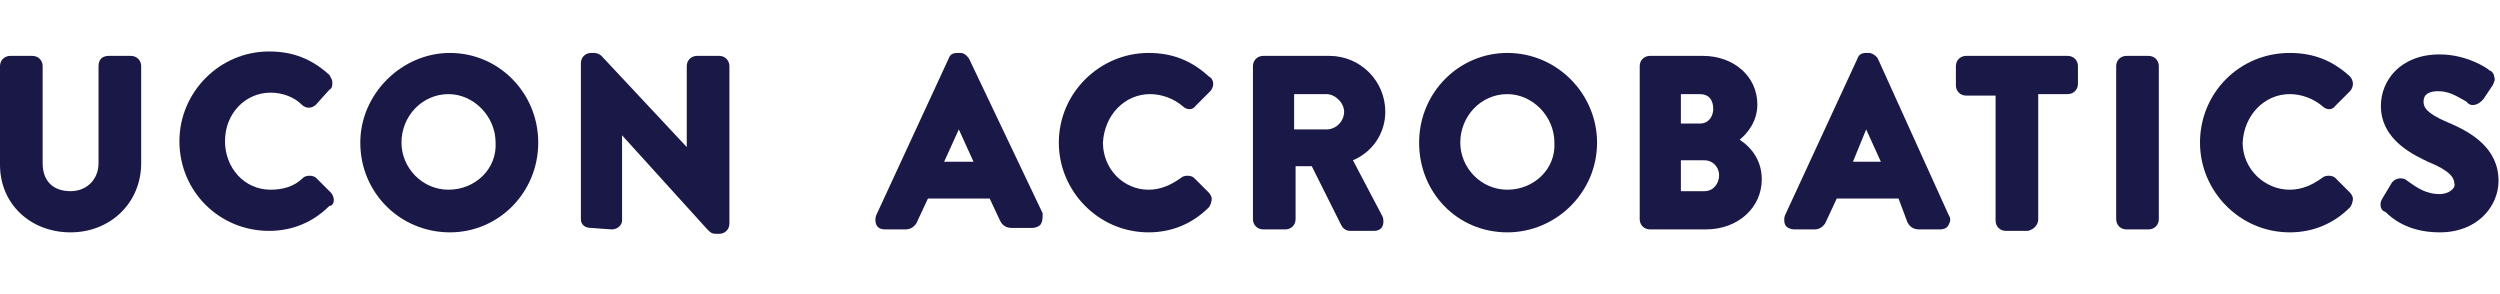
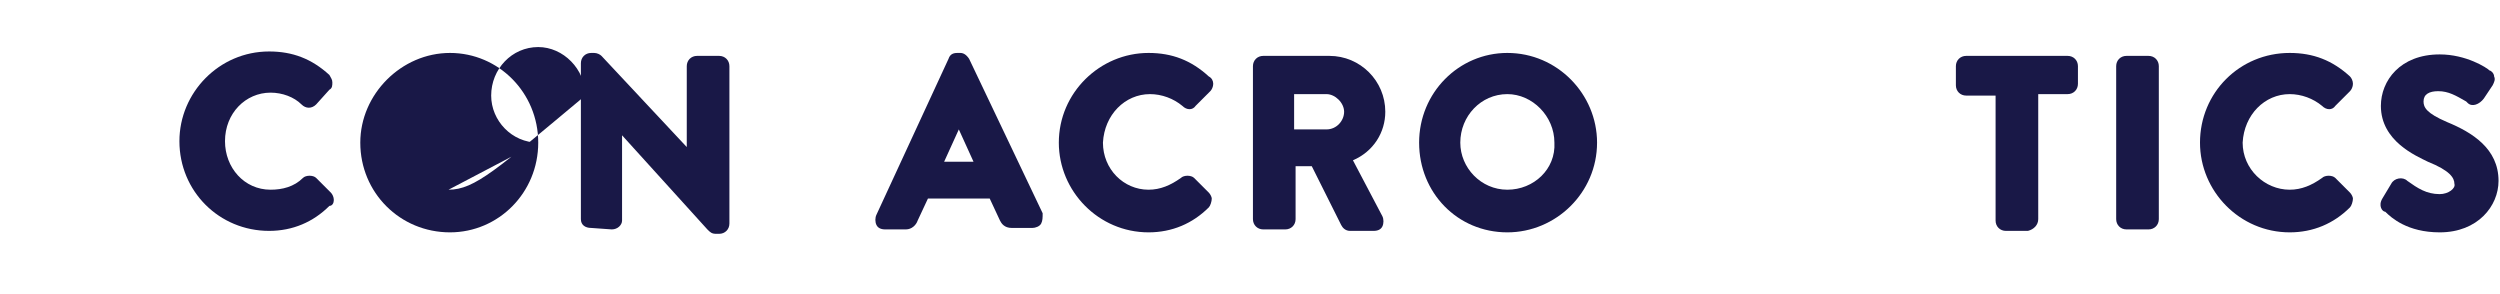
<svg xmlns="http://www.w3.org/2000/svg" version="1.1" id="Calque_1" x="0px" y="0px" width="170px" height="20px" viewBox="0 0 170 20" style="enable-background:new 0 0 170 20;" xml:space="preserve">
  <style type="text/css">
	.st0{fill:#191847;}
</style>
  <g>
    <path class="st0" d="M61.6,15.6c0.4,0,0.7-0.3,0.8-0.6l0.7-1.5h4.2L68,15c0.1,0.2,0.3,0.5,0.8,0.5h1.4c0.2,0,0.5-0.1,0.6-0.3   s0.1-0.4,0.1-0.7L65.9,4c-0.2-0.3-0.4-0.4-0.6-0.4h-0.2c-0.3,0-0.5,0.1-0.6,0.4l-4.9,10.6c-0.1,0.2-0.1,0.5,0,0.7s0.3,0.3,0.6,0.3   H61.6z M64.2,11l1-2.2l1,2.2H64.2z" />
    <path class="st0" d="M78.2,6.4c0.8,0,1.6,0.3,2.2,0.8c0.3,0.3,0.7,0.3,0.9,0l1-1c0.1-0.1,0.2-0.3,0.2-0.5s-0.1-0.4-0.3-0.5   c-1.2-1.1-2.5-1.6-4.1-1.6c-3.3,0-6.1,2.7-6.1,6.1c0,3.3,2.7,6.1,6.1,6.1c1.6,0,3-0.6,4.1-1.7c0.1-0.1,0.2-0.4,0.2-0.6   c0-0.1-0.1-0.3-0.2-0.4l-1-1c-0.2-0.2-0.7-0.2-0.9,0c-0.7,0.5-1.4,0.8-2.2,0.8c-1.7,0-3.1-1.4-3.1-3.2C75.1,7.8,76.5,6.4,78.2,6.4z   " />
    <path class="st0" d="M94.2,7.6c0-2.1-1.7-3.8-3.8-3.8h-4.5c-0.4,0-0.7,0.3-0.7,0.7v10.4c0,0.4,0.3,0.7,0.7,0.7h1.5   c0.4,0,0.7-0.3,0.7-0.7v-3.6h1.1l2,4c0.1,0.2,0.3,0.4,0.6,0.4h1.6c0.3,0,0.5-0.1,0.6-0.3s0.1-0.5,0-0.7l-2-3.8   C93.4,10.3,94.2,9,94.2,7.6L94.2,7.6z M88,6.4h2.2c0.6,0,1.2,0.6,1.2,1.2s-0.5,1.2-1.2,1.2H88V6.4z" />
    <path class="st0" d="M102.5,3.6c-3.3,0-6,2.7-6,6.1s2.6,6.1,6,6.1c3.3,0,6.1-2.7,6.1-6.1C108.6,6.4,105.9,3.6,102.5,3.6z    M102.5,12.9c-1.8,0-3.2-1.5-3.2-3.2c0-1.8,1.4-3.3,3.2-3.3c1.7,0,3.2,1.5,3.2,3.3C105.8,11.5,104.3,12.9,102.5,12.9z" />
-     <path class="st0" d="M118.3,9.5c0.6-0.5,1.2-1.3,1.2-2.4c0-1.9-1.6-3.3-3.7-3.3h-3.6c-0.4,0-0.7,0.3-0.7,0.7v10.4   c0,0.4,0.3,0.7,0.7,0.7h3.8c2.2,0,3.8-1.5,3.8-3.4C119.8,11,119.2,10.1,118.3,9.5z M115.6,8.4h-1.3v-2h1.3c0.6,0,0.9,0.4,0.9,1   C116.5,7.9,116.2,8.4,115.6,8.4z M114.3,10.9h1.6c0.6,0,1,0.5,1,1c0,0.6-0.4,1.1-1,1.1h-1.6V10.9z" />
-     <path class="st0" d="M129.7,15.1c0.1,0.2,0.3,0.5,0.8,0.5h1.4c0.3,0,0.5-0.1,0.6-0.3s0.2-0.4,0-0.7L127.7,4   c-0.1-0.2-0.4-0.4-0.6-0.4h-0.2c-0.3,0-0.5,0.1-0.6,0.4l-4.9,10.6c-0.1,0.2-0.1,0.5,0,0.7s0.4,0.3,0.6,0.3h1.4   c0.4,0,0.7-0.3,0.8-0.6l0.7-1.5h4.2L129.7,15.1z M126,11l0.9-2.2l1,2.2H126z" />
    <path class="st0" d="M138.6,14.9V6.4h2c0.4,0,0.7-0.3,0.7-0.7V4.5c0-0.4-0.3-0.7-0.7-0.7h-6.9c-0.4,0-0.7,0.3-0.7,0.7v1.3   c0,0.4,0.3,0.7,0.7,0.7h2V15c0,0.4,0.3,0.7,0.7,0.7h1.5C138.3,15.6,138.6,15.3,138.6,14.9z" />
    <path class="st0" d="M144.6,3.8c-0.4,0-0.7,0.3-0.7,0.7v10.4c0,0.4,0.3,0.7,0.7,0.7h1.5c0.4,0,0.7-0.3,0.7-0.7V4.5   c0-0.4-0.3-0.7-0.7-0.7H144.6z" />
    <path class="st0" d="M155.7,6.4c0.8,0,1.6,0.3,2.2,0.8c0.3,0.3,0.7,0.3,0.9,0l1-1c0.1-0.1,0.2-0.3,0.2-0.5s-0.1-0.4-0.2-0.5   c-1.2-1.1-2.5-1.6-4.1-1.6c-3.4,0-6.1,2.7-6.1,6.1c0,3.3,2.7,6.1,6.1,6.1c1.6,0,3-0.6,4.1-1.7c0.1-0.1,0.2-0.4,0.2-0.6   c0-0.1-0.1-0.3-0.2-0.4l-1-1c-0.2-0.2-0.7-0.2-0.9,0c-0.7,0.5-1.4,0.8-2.2,0.8c-1.7,0-3.2-1.4-3.2-3.2C152.6,7.8,154,6.4,155.7,6.4   z" />
    <path class="st0" d="M165.9,13.2c-0.9,0-1.5-0.4-2.2-0.9c-0.3-0.3-0.9-0.2-1.1,0.2l-0.6,1c-0.3,0.5,0,0.9,0.2,0.9   c0.4,0.4,1.5,1.4,3.7,1.4c2.6,0,4-1.8,4-3.5c0-2.2-1.8-3.3-3.5-4c-1.4-0.6-1.6-1-1.6-1.4c0-0.5,0.4-0.7,1-0.7   c0.7,0,1.2,0.3,1.9,0.7l0.1,0.1c0.3,0.3,0.8,0.1,1.1-0.3l0.6-0.9c0.1-0.2,0.2-0.4,0.1-0.6c0-0.2-0.2-0.4-0.3-0.4   c-0.2-0.2-1.6-1.1-3.4-1.1c-2.7,0-4,1.8-4,3.5c0,2.4,2.4,3.4,3.2,3.8c1.5,0.6,1.8,1.1,1.8,1.5C167,12.8,166.5,13.2,165.9,13.2z" />
-     <path class="st0" d="M9.6,11.1V4.5c0-0.4-0.3-0.7-0.7-0.7H7.4C7,3.8,6.7,4,6.7,4.5v6.6c0,1.1-0.8,1.9-1.9,1.9   c-1.2,0-1.9-0.7-1.9-1.9V4.5c0-0.4-0.3-0.7-0.7-0.7H0.7C0.3,3.8,0,4.1,0,4.5v6.7c0,2.7,2.1,4.6,4.8,4.6S9.6,13.8,9.6,11.1z" />
    <path class="st0" d="M22.7,13.6c0-0.2-0.1-0.4-0.2-0.5l-1-1c-0.2-0.2-0.7-0.2-0.9,0c-0.6,0.6-1.4,0.8-2.2,0.8   c-1.8,0-3.1-1.5-3.1-3.3c0-1.9,1.4-3.3,3.1-3.3c0.8,0,1.6,0.3,2.1,0.8c0.3,0.3,0.7,0.3,1,0l0.9-1c0.2-0.1,0.2-0.3,0.2-0.5   s-0.1-0.3-0.2-0.5c-1.2-1.1-2.5-1.6-4.1-1.6c-3.4,0-6.1,2.8-6.1,6.1c0,3.4,2.7,6.1,6.1,6.1c1.6,0,3-0.6,4.1-1.7   C22.6,14,22.7,13.8,22.7,13.6z" />
-     <path class="st0" d="M36.6,9.7c0-3.4-2.7-6.1-6-6.1s-6.1,2.8-6.1,6.1c0,3.4,2.7,6.1,6.1,6.1C33.9,15.8,36.6,13.1,36.6,9.7z    M30.5,12.9c-1.8,0-3.2-1.5-3.2-3.2c0-1.8,1.4-3.3,3.2-3.3c1.7,0,3.2,1.5,3.2,3.3C33.8,11.5,32.3,12.9,30.5,12.9z" />
+     <path class="st0" d="M36.6,9.7c0-3.4-2.7-6.1-6-6.1s-6.1,2.8-6.1,6.1c0,3.4,2.7,6.1,6.1,6.1C33.9,15.8,36.6,13.1,36.6,9.7z    c-1.8,0-3.2-1.5-3.2-3.2c0-1.8,1.4-3.3,3.2-3.3c1.7,0,3.2,1.5,3.2,3.3C33.8,11.5,32.3,12.9,30.5,12.9z" />
    <path class="st0" d="M41.6,15.6c0.4,0,0.7-0.3,0.7-0.6V9.2l5.8,6.4c0.2,0.2,0.3,0.3,0.6,0.3h0.2c0.4,0,0.7-0.3,0.7-0.7V4.5   c0-0.4-0.3-0.7-0.7-0.7h-1.5c-0.4,0-0.7,0.3-0.7,0.7V10l-5.8-6.2c-0.1-0.1-0.3-0.2-0.5-0.2h-0.2c-0.4,0-0.7,0.3-0.7,0.7v10.6   c0,0.4,0.3,0.6,0.7,0.6L41.6,15.6L41.6,15.6z" />
  </g>
</svg>